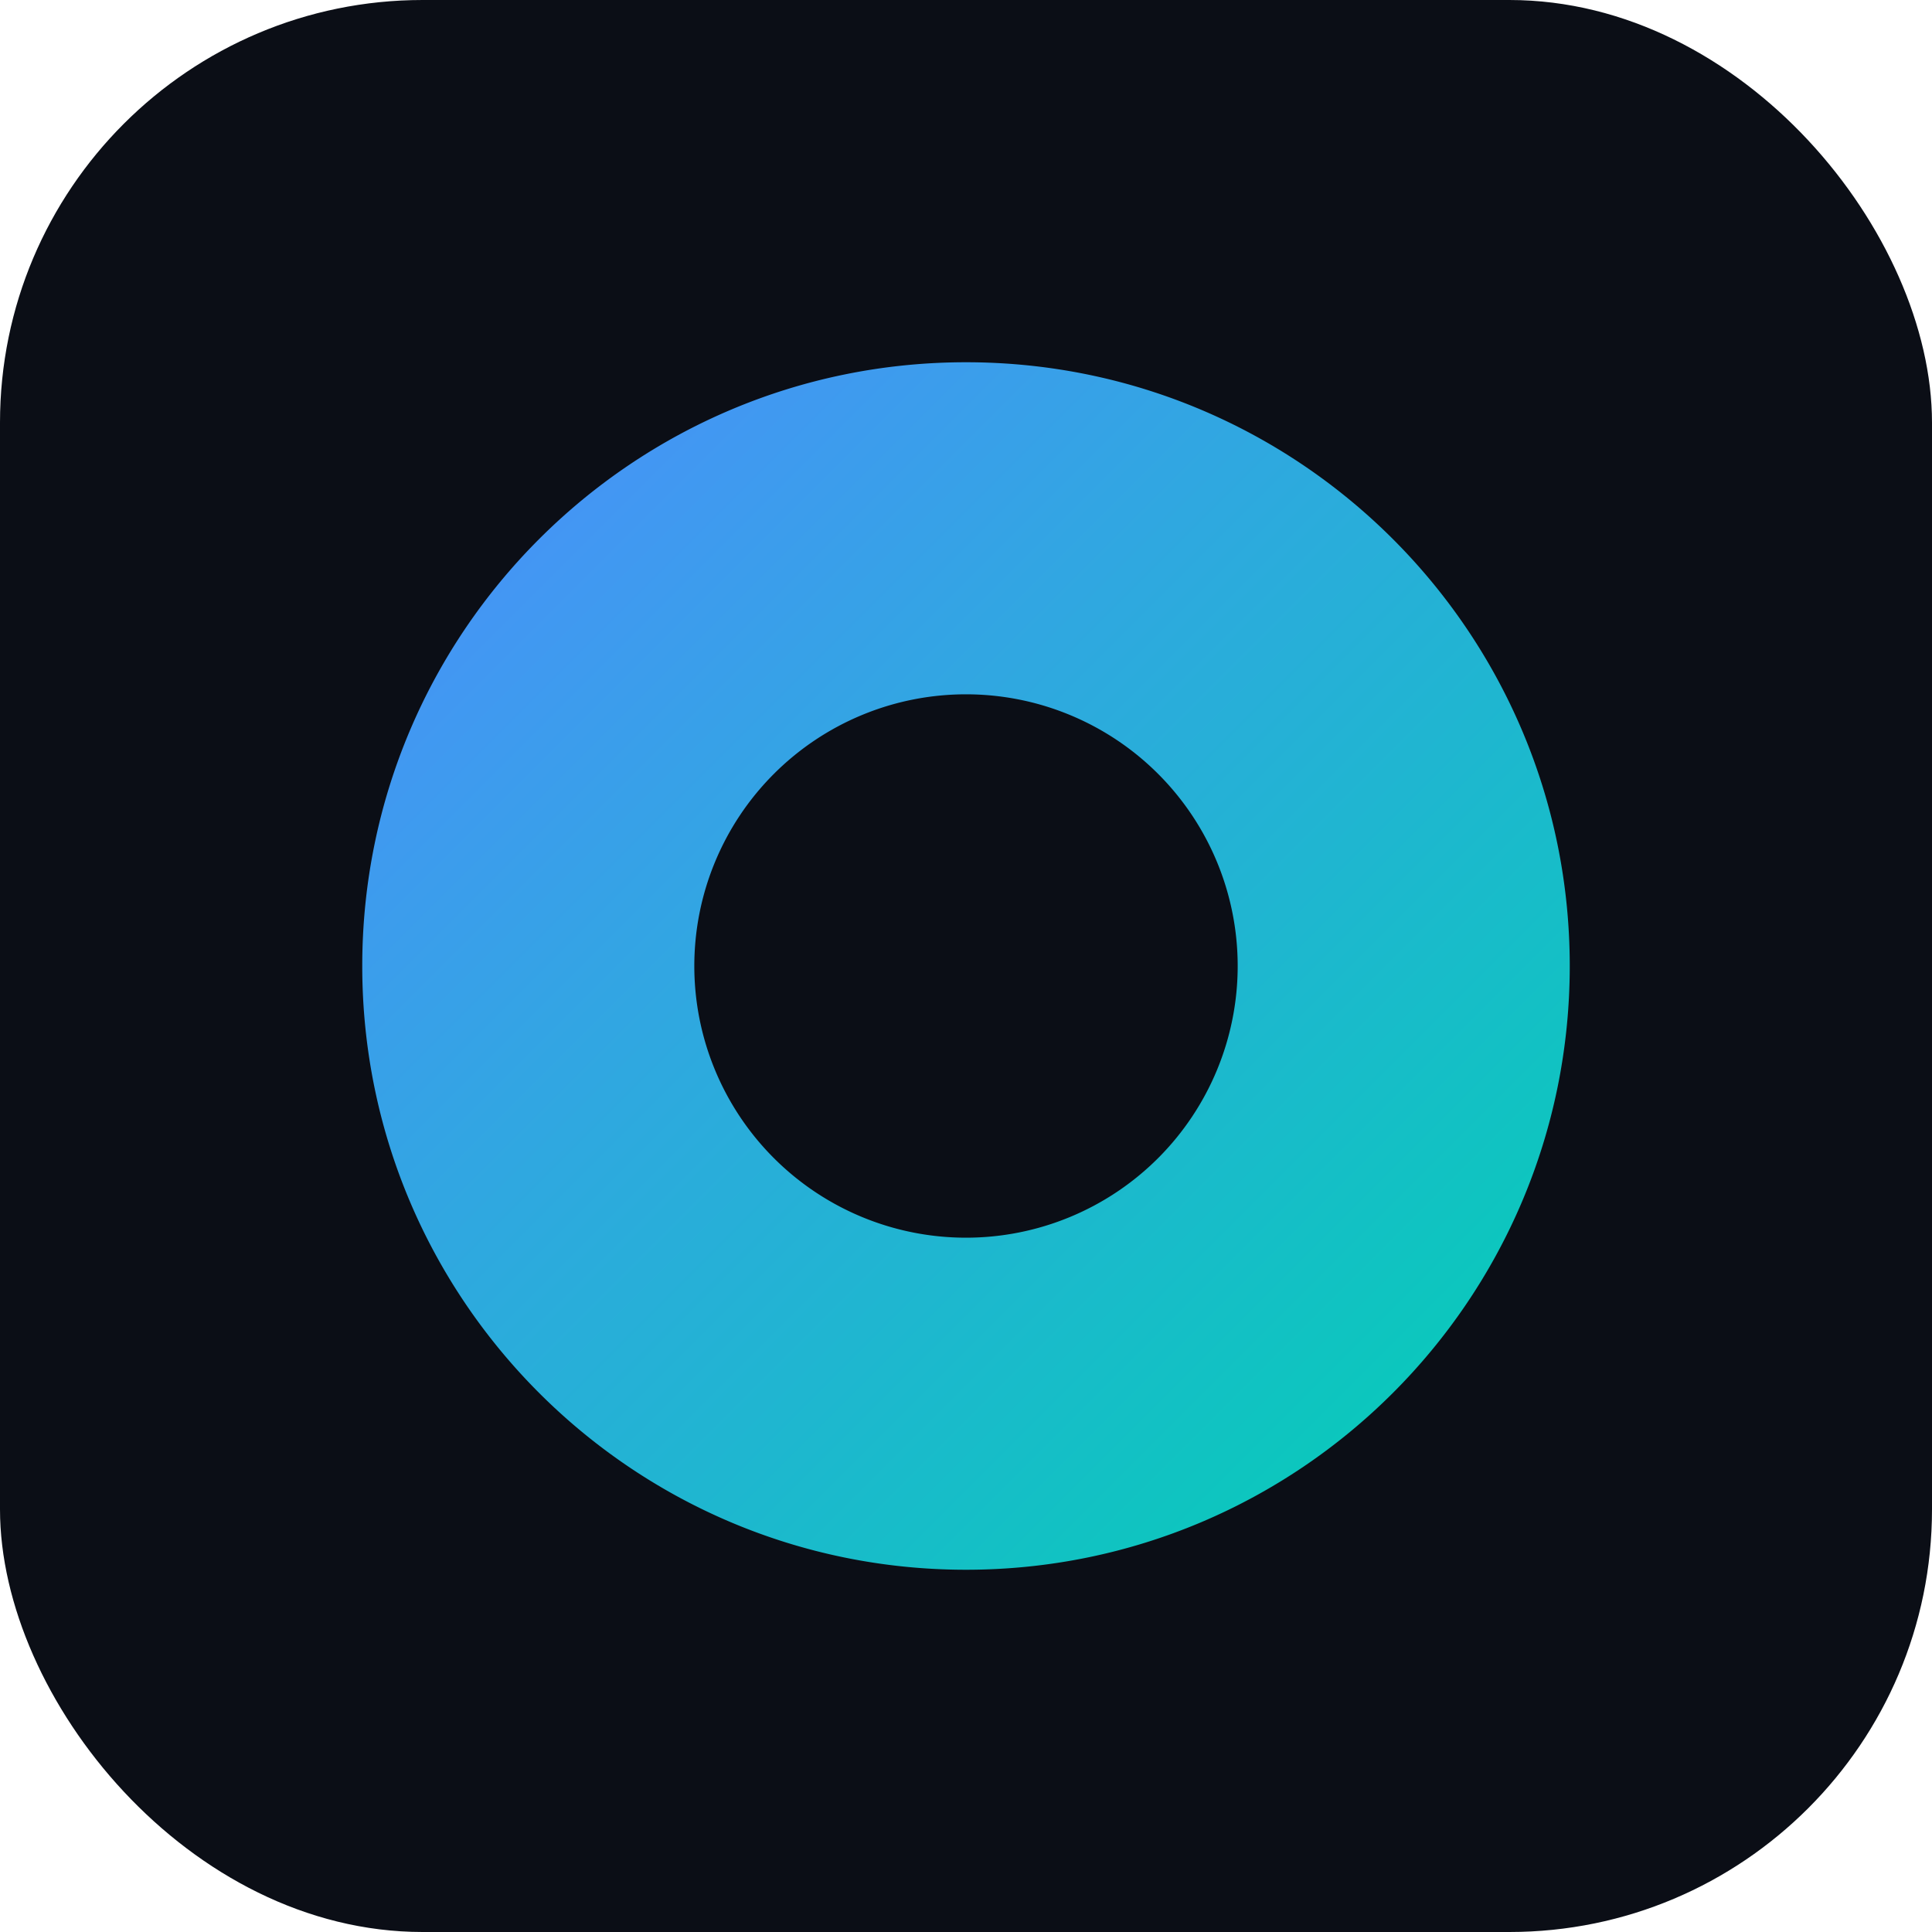
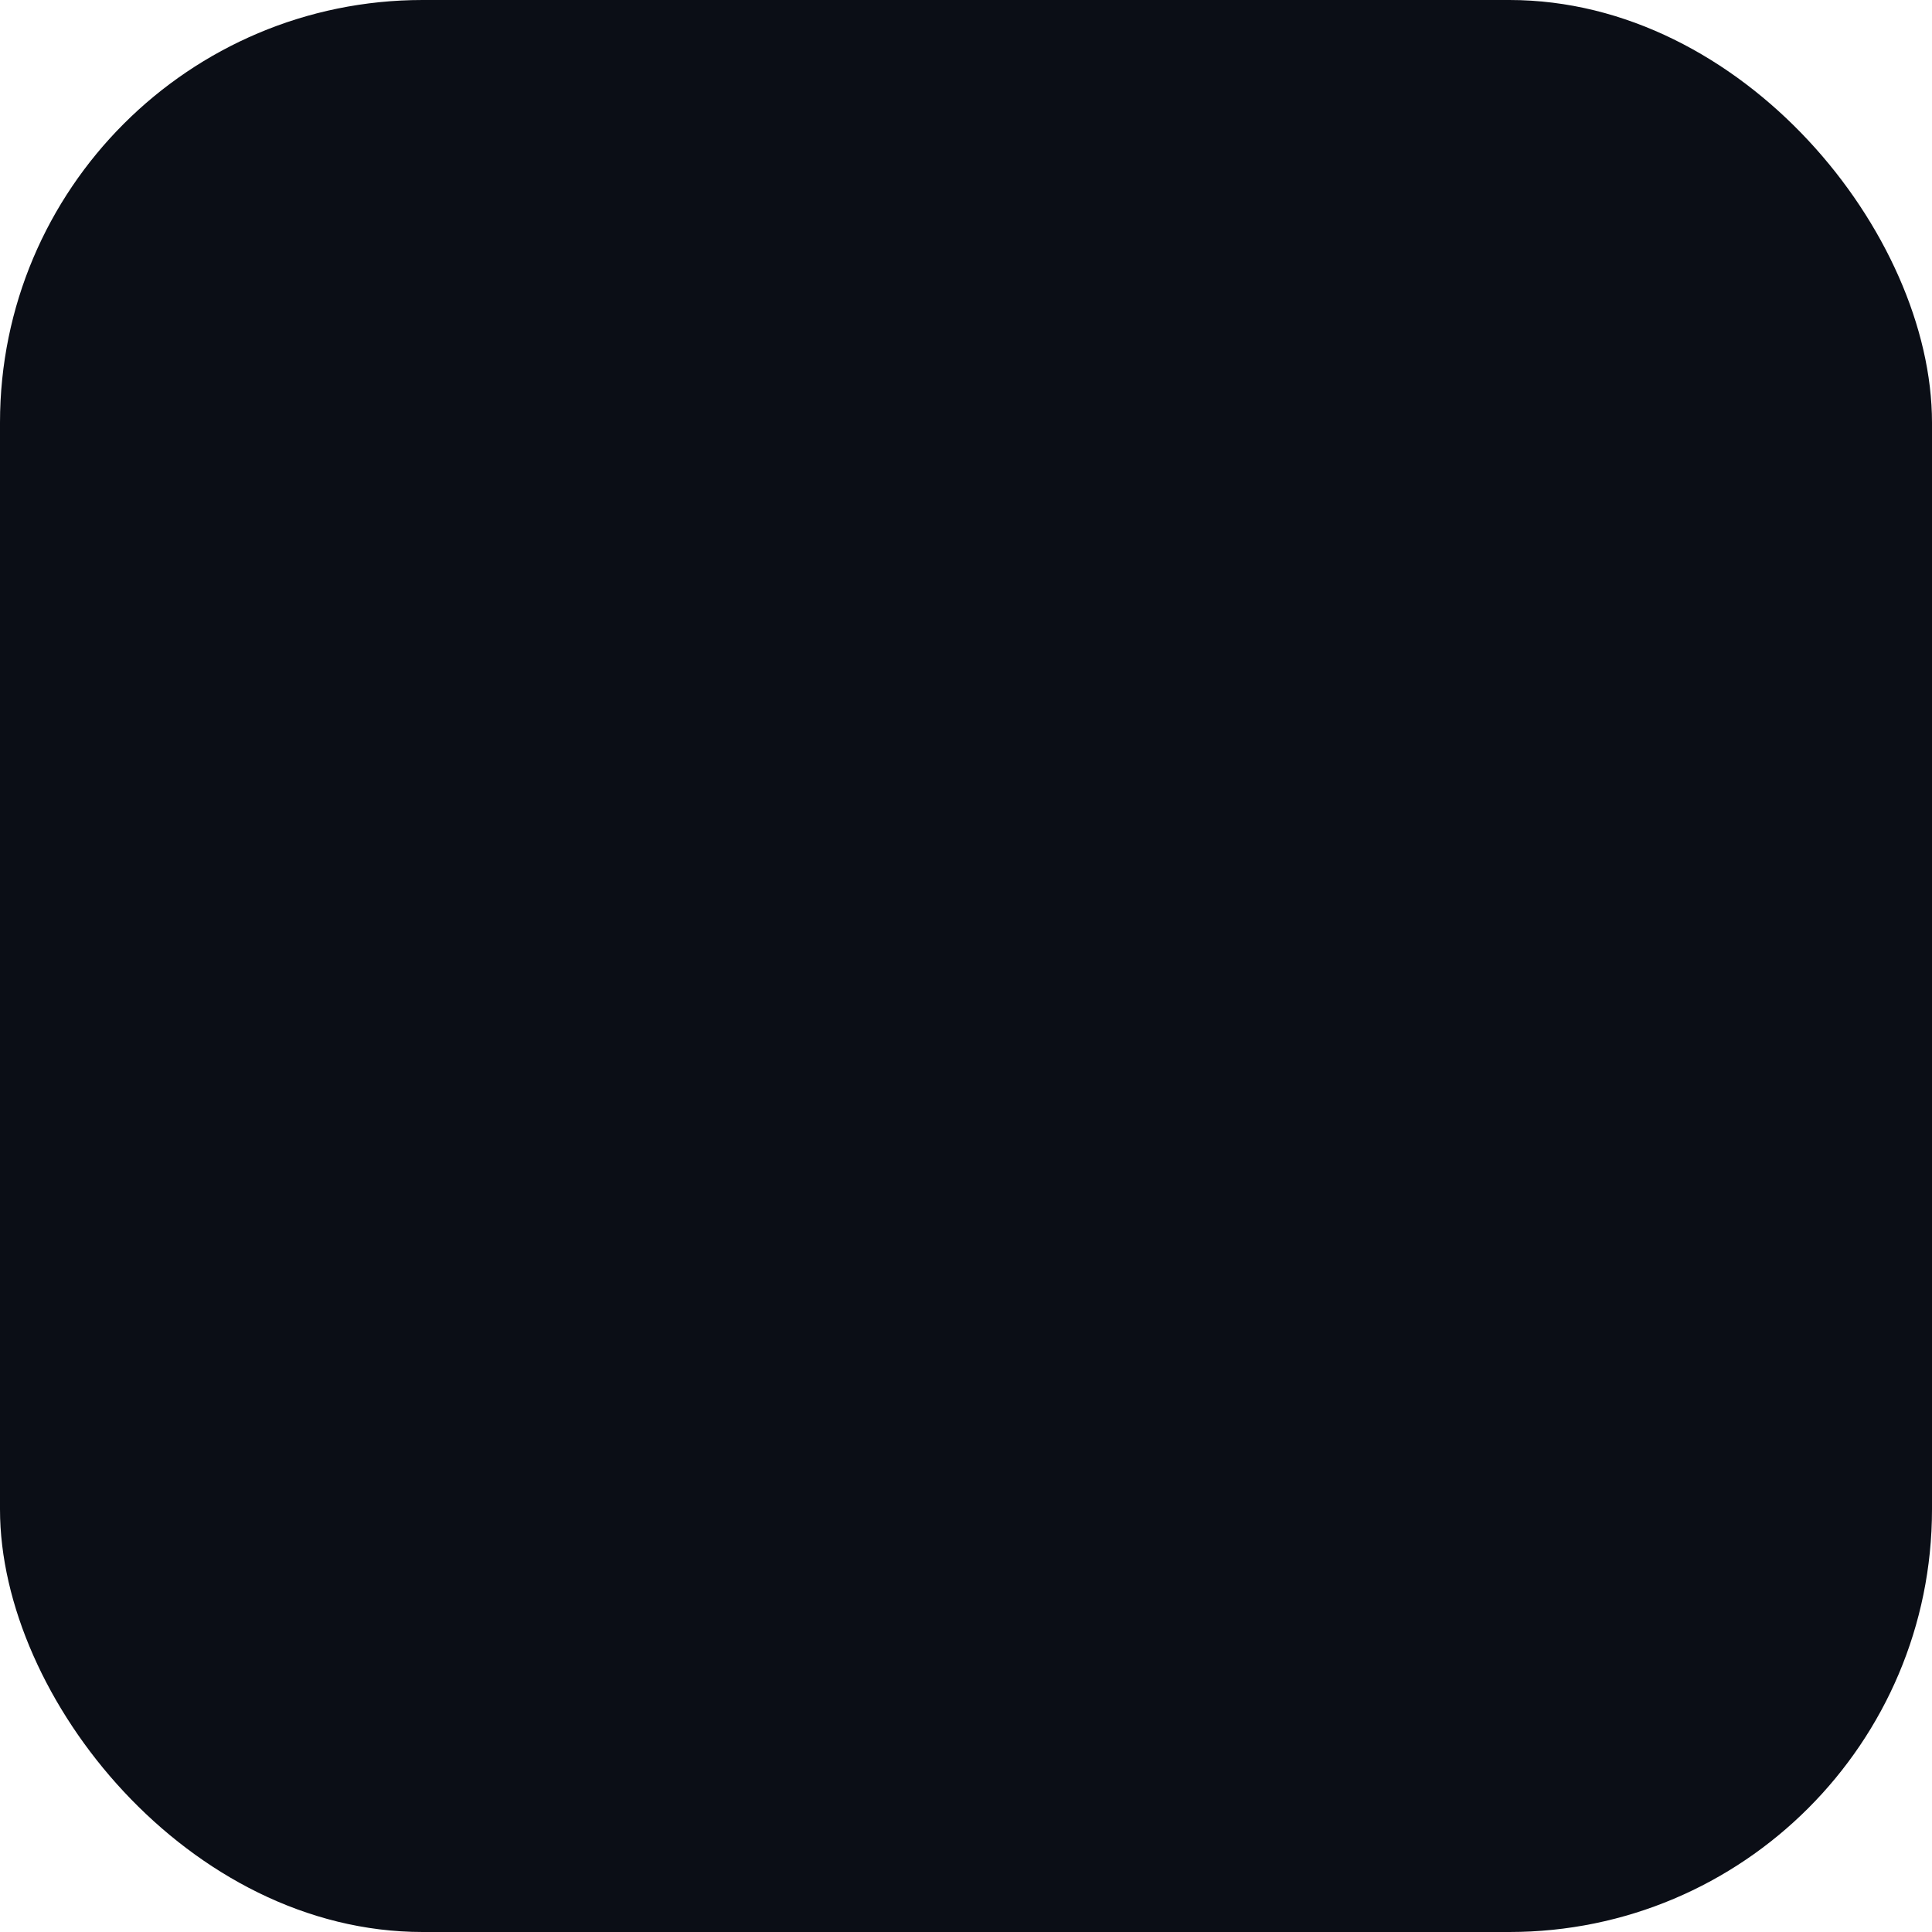
<svg xmlns="http://www.w3.org/2000/svg" width="128" height="128" viewBox="0 0 128 128">
  <defs>
    <linearGradient id="g" x1="0" x2="1" y1="0" y2="1">
      <stop offset="0" stop-color="#4f8cff" />
      <stop offset="1" stop-color="#00d1b2" />
    </linearGradient>
  </defs>
  <rect width="128" height="128" rx="28" fill="#0b0e16" />
-   <path d="M24 64c0-22.091 17.909-40 40-40s40 17.909 40 40-17.909 40-40 40-40-17.909-40-40zm22 0a18 18 0 1 0 36 0 18 18 0 0 0-36 0z" fill="url(#g)" />
</svg>